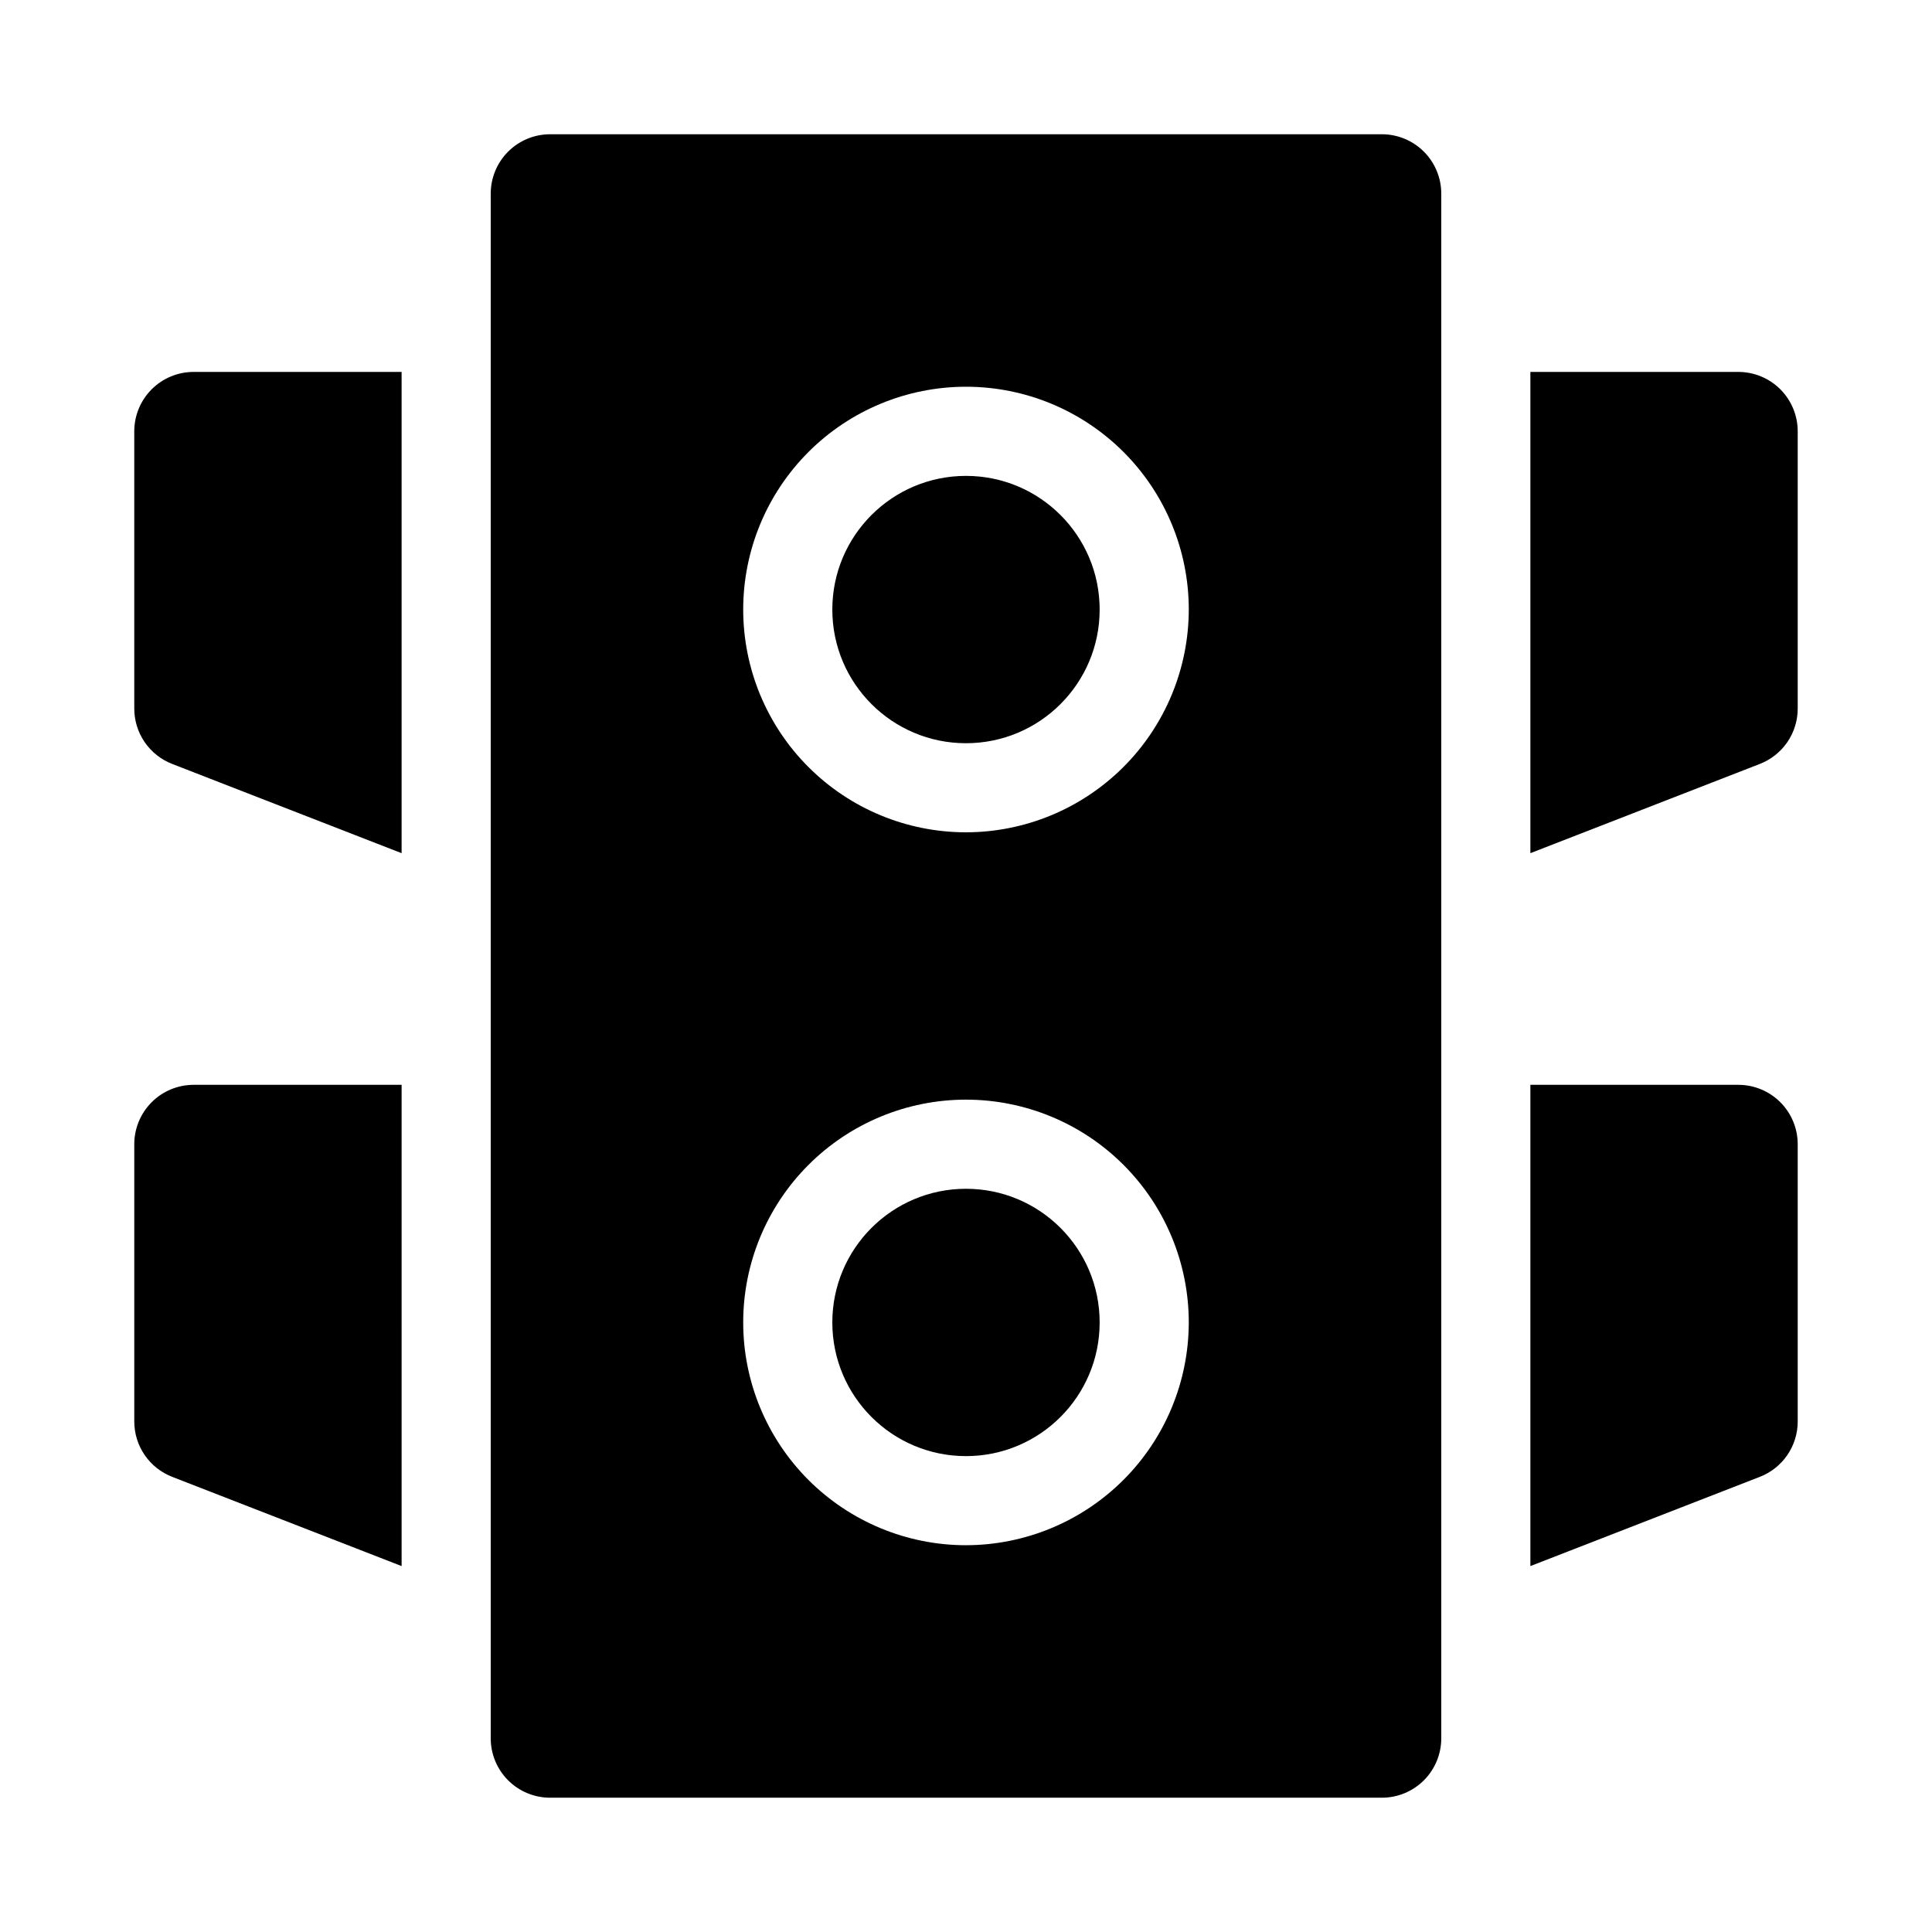
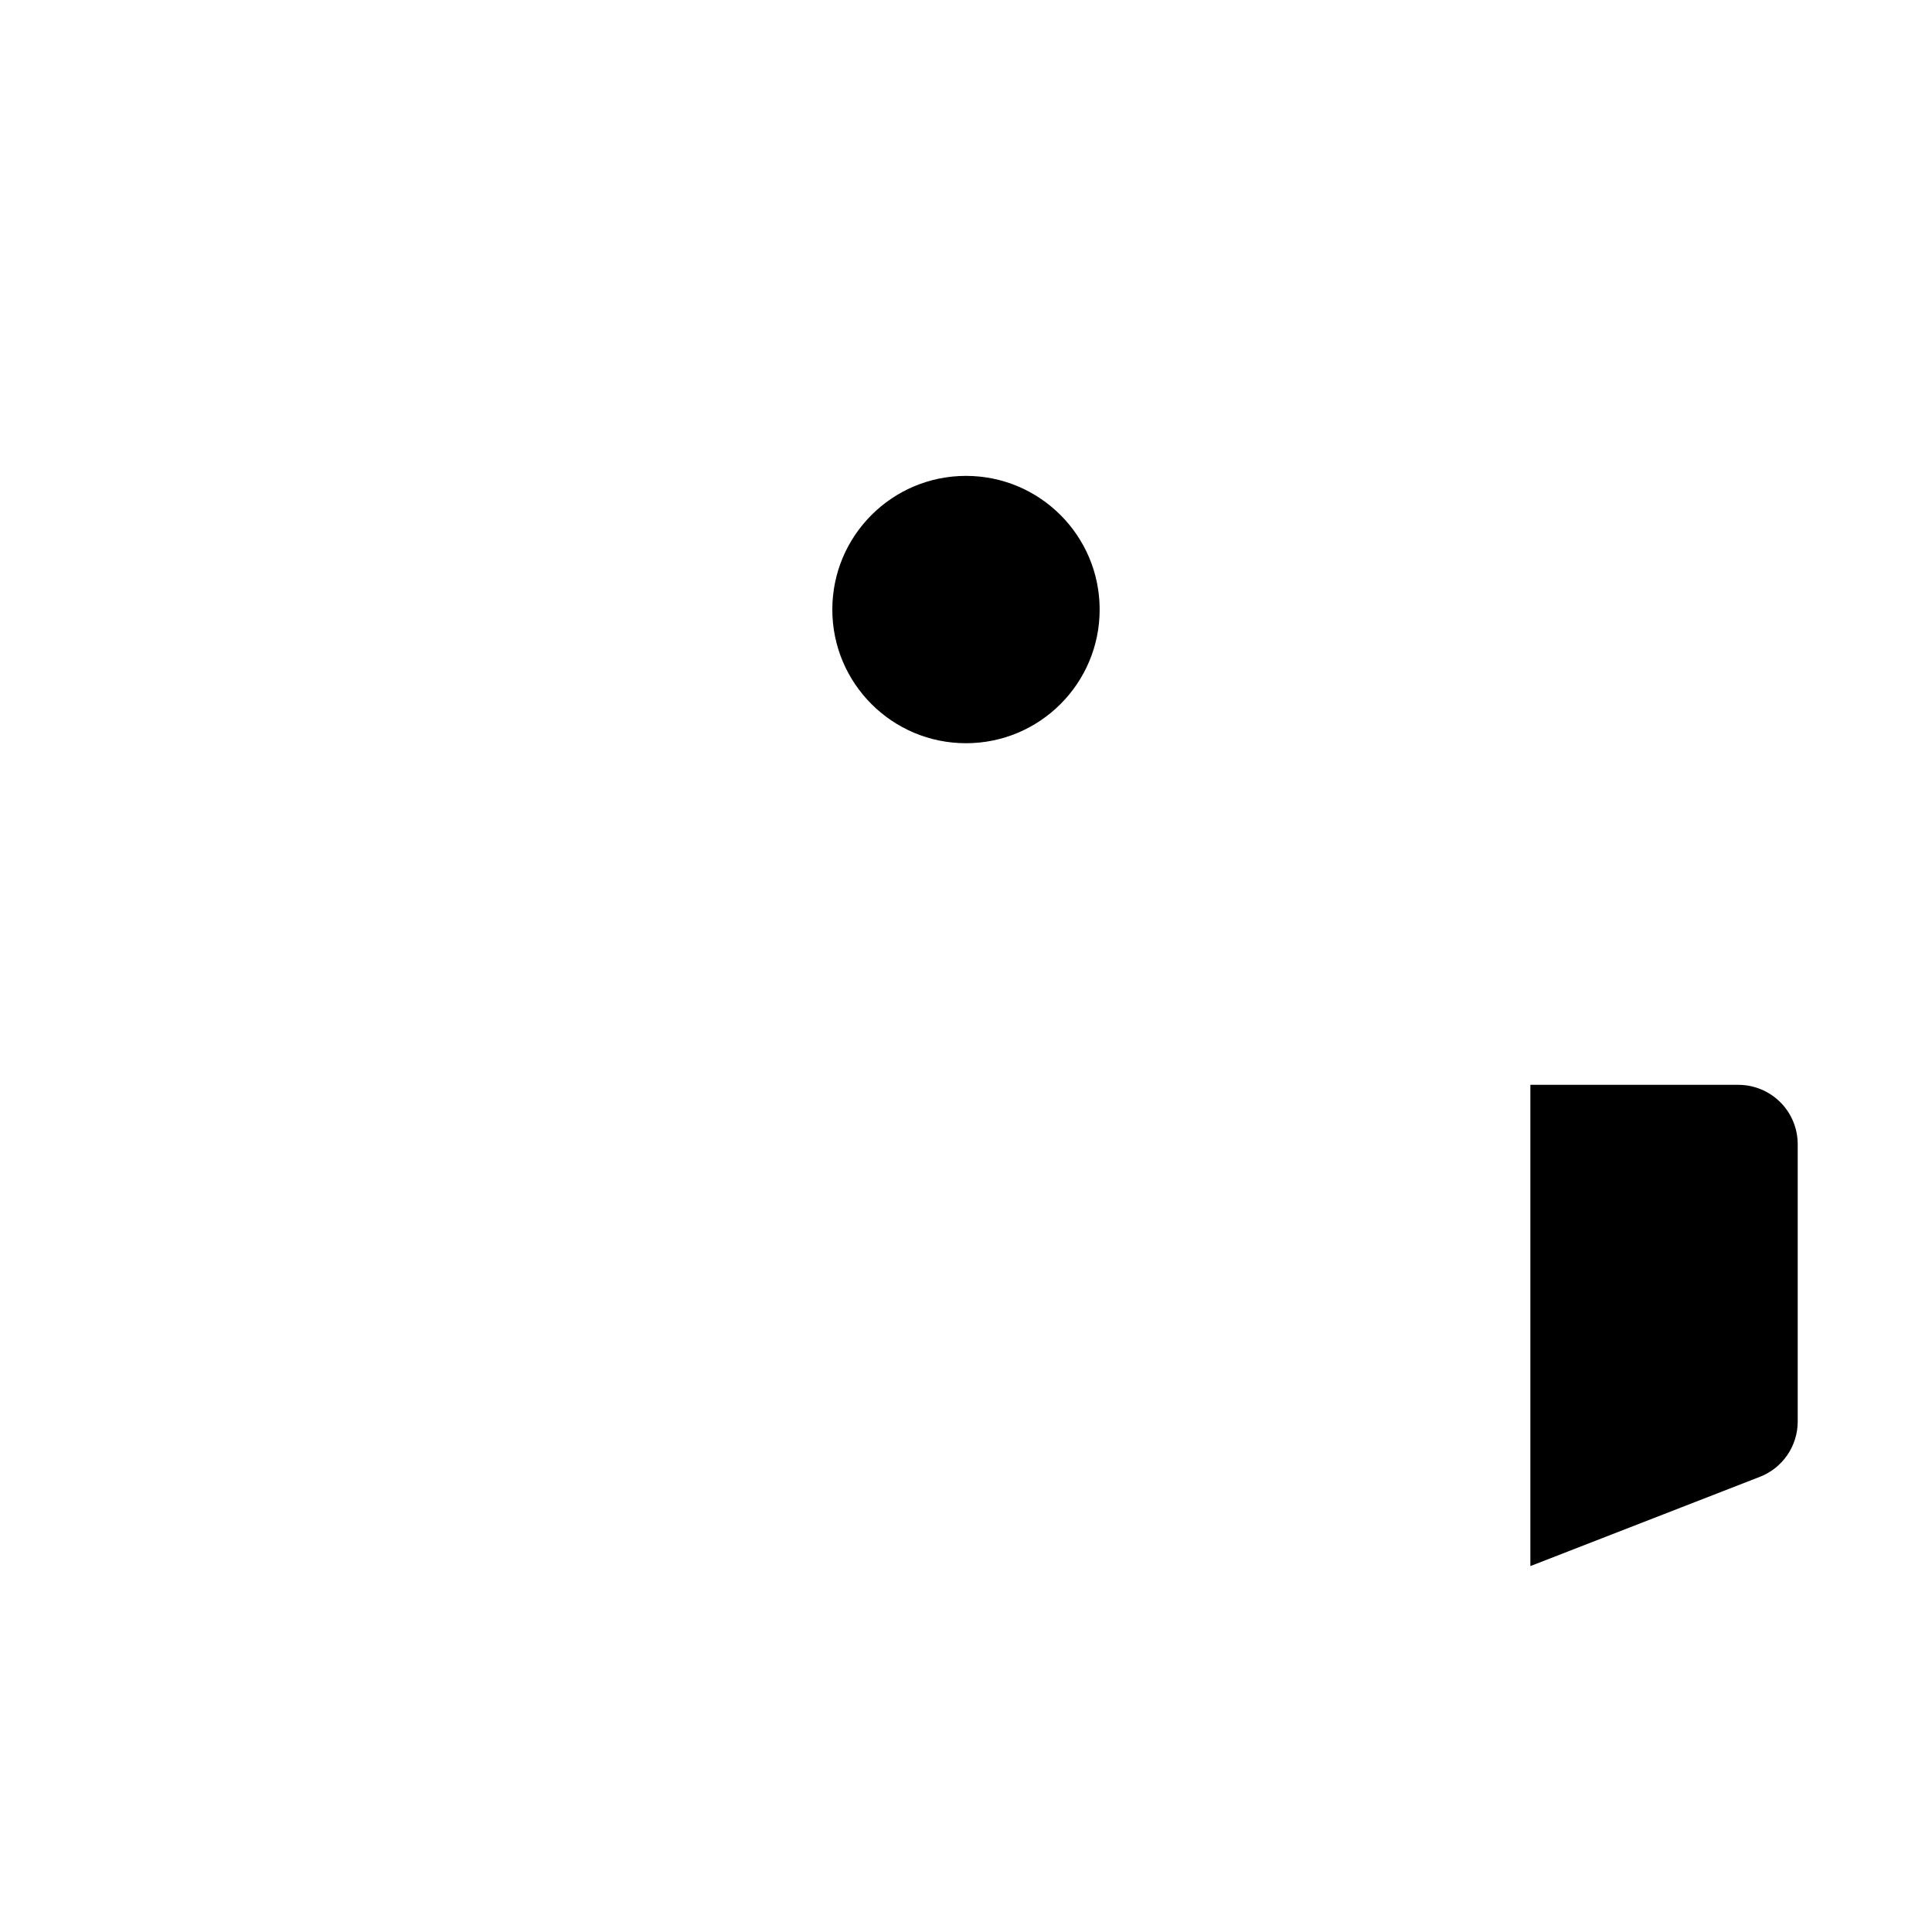
<svg xmlns="http://www.w3.org/2000/svg" fill="#000000" width="800px" height="800px" version="1.1" viewBox="144 144 512 512">
  <g>
    <path d="m435.42 305.54c0 19.562-15.859 35.422-35.422 35.422-19.566 0-35.426-15.859-35.426-35.422 0-19.566 15.859-35.426 35.426-35.426 19.562 0 35.422 15.859 35.422 35.426" />
-     <path d="m435.42 494.46c0 19.566-15.859 35.426-35.422 35.426-19.566 0-35.426-15.859-35.426-35.426 0-19.562 15.859-35.422 35.426-35.422 19.562 0 35.422 15.859 35.422 35.422" />
-     <path d="m250.43 431.49h-55.105c-4.176 0-8.18 1.656-11.133 4.609-2.949 2.953-4.609 6.957-4.609 11.133v73.469c0 3.176 0.957 6.273 2.75 8.895 1.789 2.617 4.332 4.633 7.289 5.781l60.809 23.652z" />
-     <path d="m189.62 346.45 60.809 23.652v-127.54h-55.105c-4.176 0-8.18 1.656-11.133 4.609-2.949 2.953-4.609 6.957-4.609 11.133v73.473c0 3.172 0.957 6.269 2.75 8.891 1.789 2.617 4.332 4.633 7.289 5.781z" />
    <path d="m604.67 431.49h-55.105v127.54l60.809-23.652c2.957-1.148 5.5-3.164 7.293-5.781 1.789-2.621 2.75-5.719 2.746-8.895v-73.469c0-4.176-1.656-8.18-4.609-11.133-2.953-2.953-6.957-4.609-11.133-4.609z" />
-     <path d="m525.95 195.32c0-4.176-1.656-8.18-4.609-11.133-2.953-2.949-6.957-4.609-11.133-4.609h-220.42c-4.176 0-8.18 1.66-11.133 4.609-2.953 2.953-4.609 6.957-4.609 11.133v409.35c0 4.176 1.656 8.18 4.609 11.133 2.953 2.953 6.957 4.609 11.133 4.609h220.42c4.176 0 8.18-1.656 11.133-4.609 2.953-2.953 4.609-6.957 4.609-11.133zm-125.95 358.18c-15.66 0-30.676-6.223-41.75-17.293-11.07-11.074-17.293-26.09-17.293-41.75 0-15.656 6.223-30.672 17.293-41.746 11.074-11.07 26.09-17.293 41.75-17.293 15.656 0 30.676 6.223 41.746 17.293 11.074 11.074 17.293 26.09 17.293 41.746-0.02 15.656-6.246 30.66-17.312 41.73-11.07 11.066-26.074 17.293-41.727 17.312zm0-188.93c-15.66 0-30.676-6.219-41.75-17.293-11.07-11.07-17.293-26.09-17.293-41.746 0-15.66 6.223-30.676 17.293-41.75 11.074-11.07 26.09-17.293 41.75-17.293 15.656 0 30.676 6.223 41.746 17.293 11.074 11.074 17.293 26.09 17.293 41.75-0.02 15.652-6.246 30.66-17.312 41.727-11.07 11.066-26.074 17.293-41.727 17.312z" />
-     <path d="m604.67 242.56h-55.105v127.54l60.809-23.652c2.957-1.148 5.5-3.164 7.293-5.781 1.789-2.621 2.75-5.719 2.746-8.891v-73.473c0-4.176-1.656-8.18-4.609-11.133-2.953-2.953-6.957-4.609-11.133-4.609z" />
  </g>
</svg>